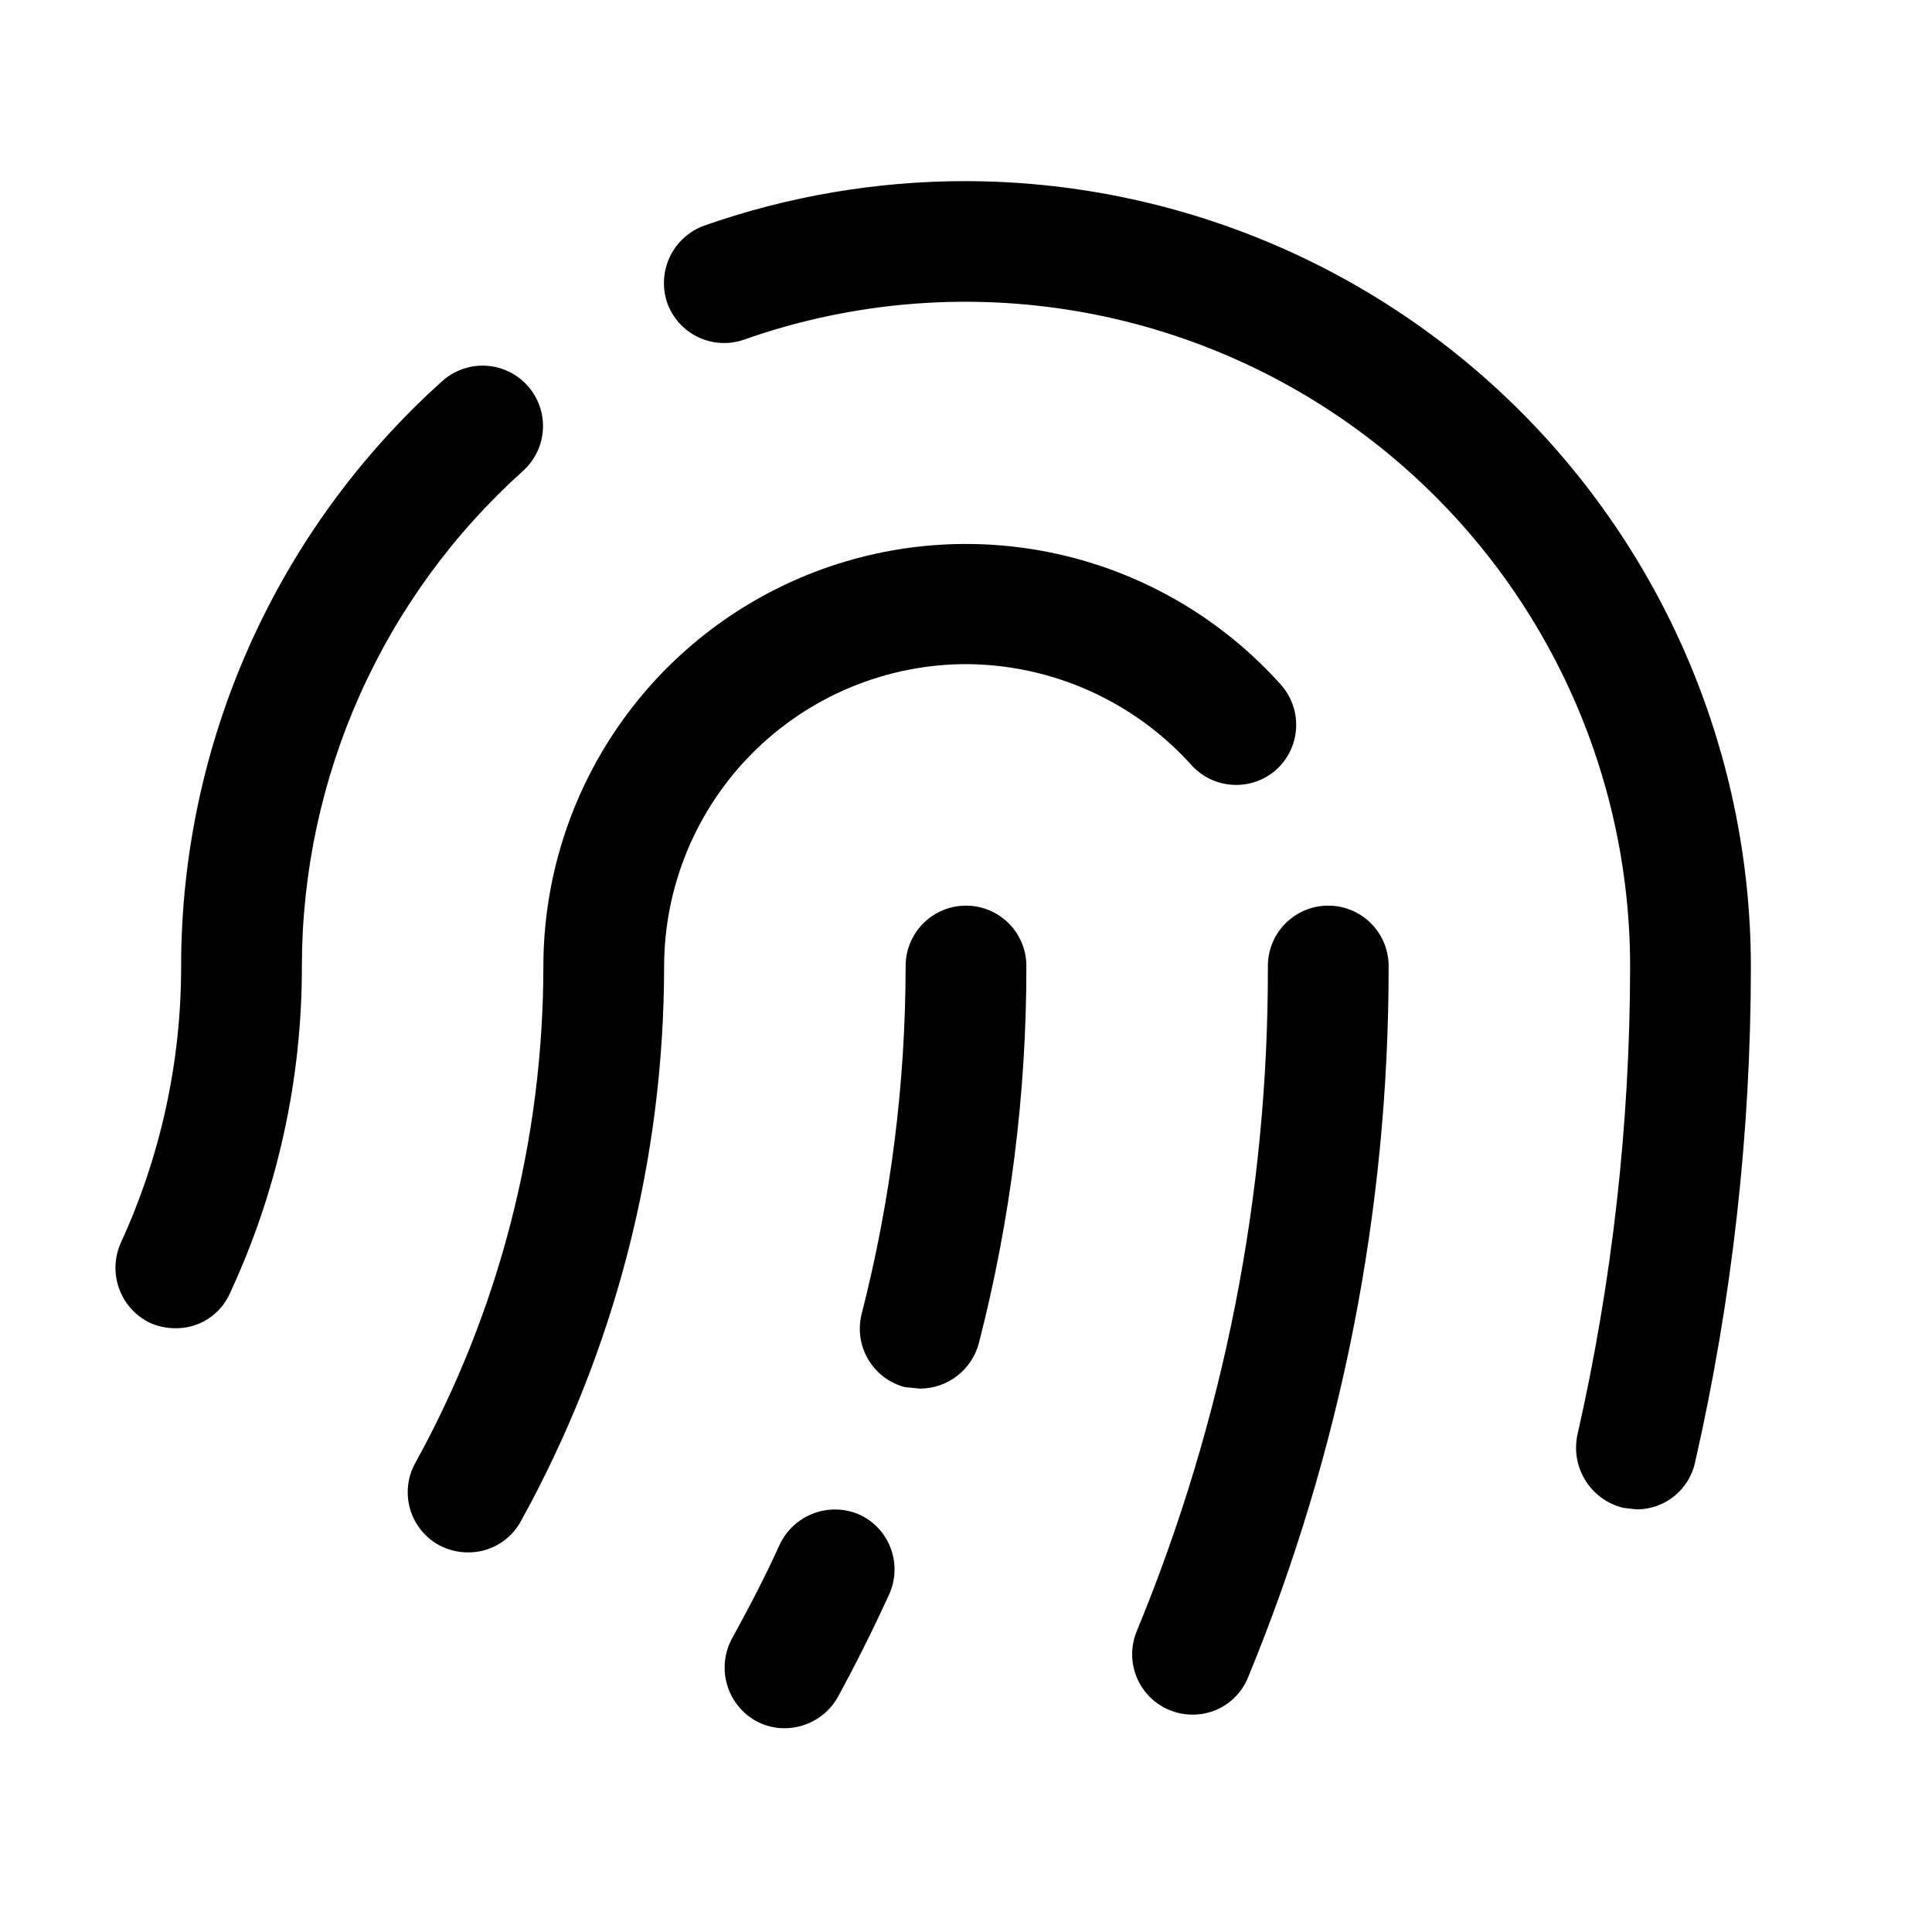
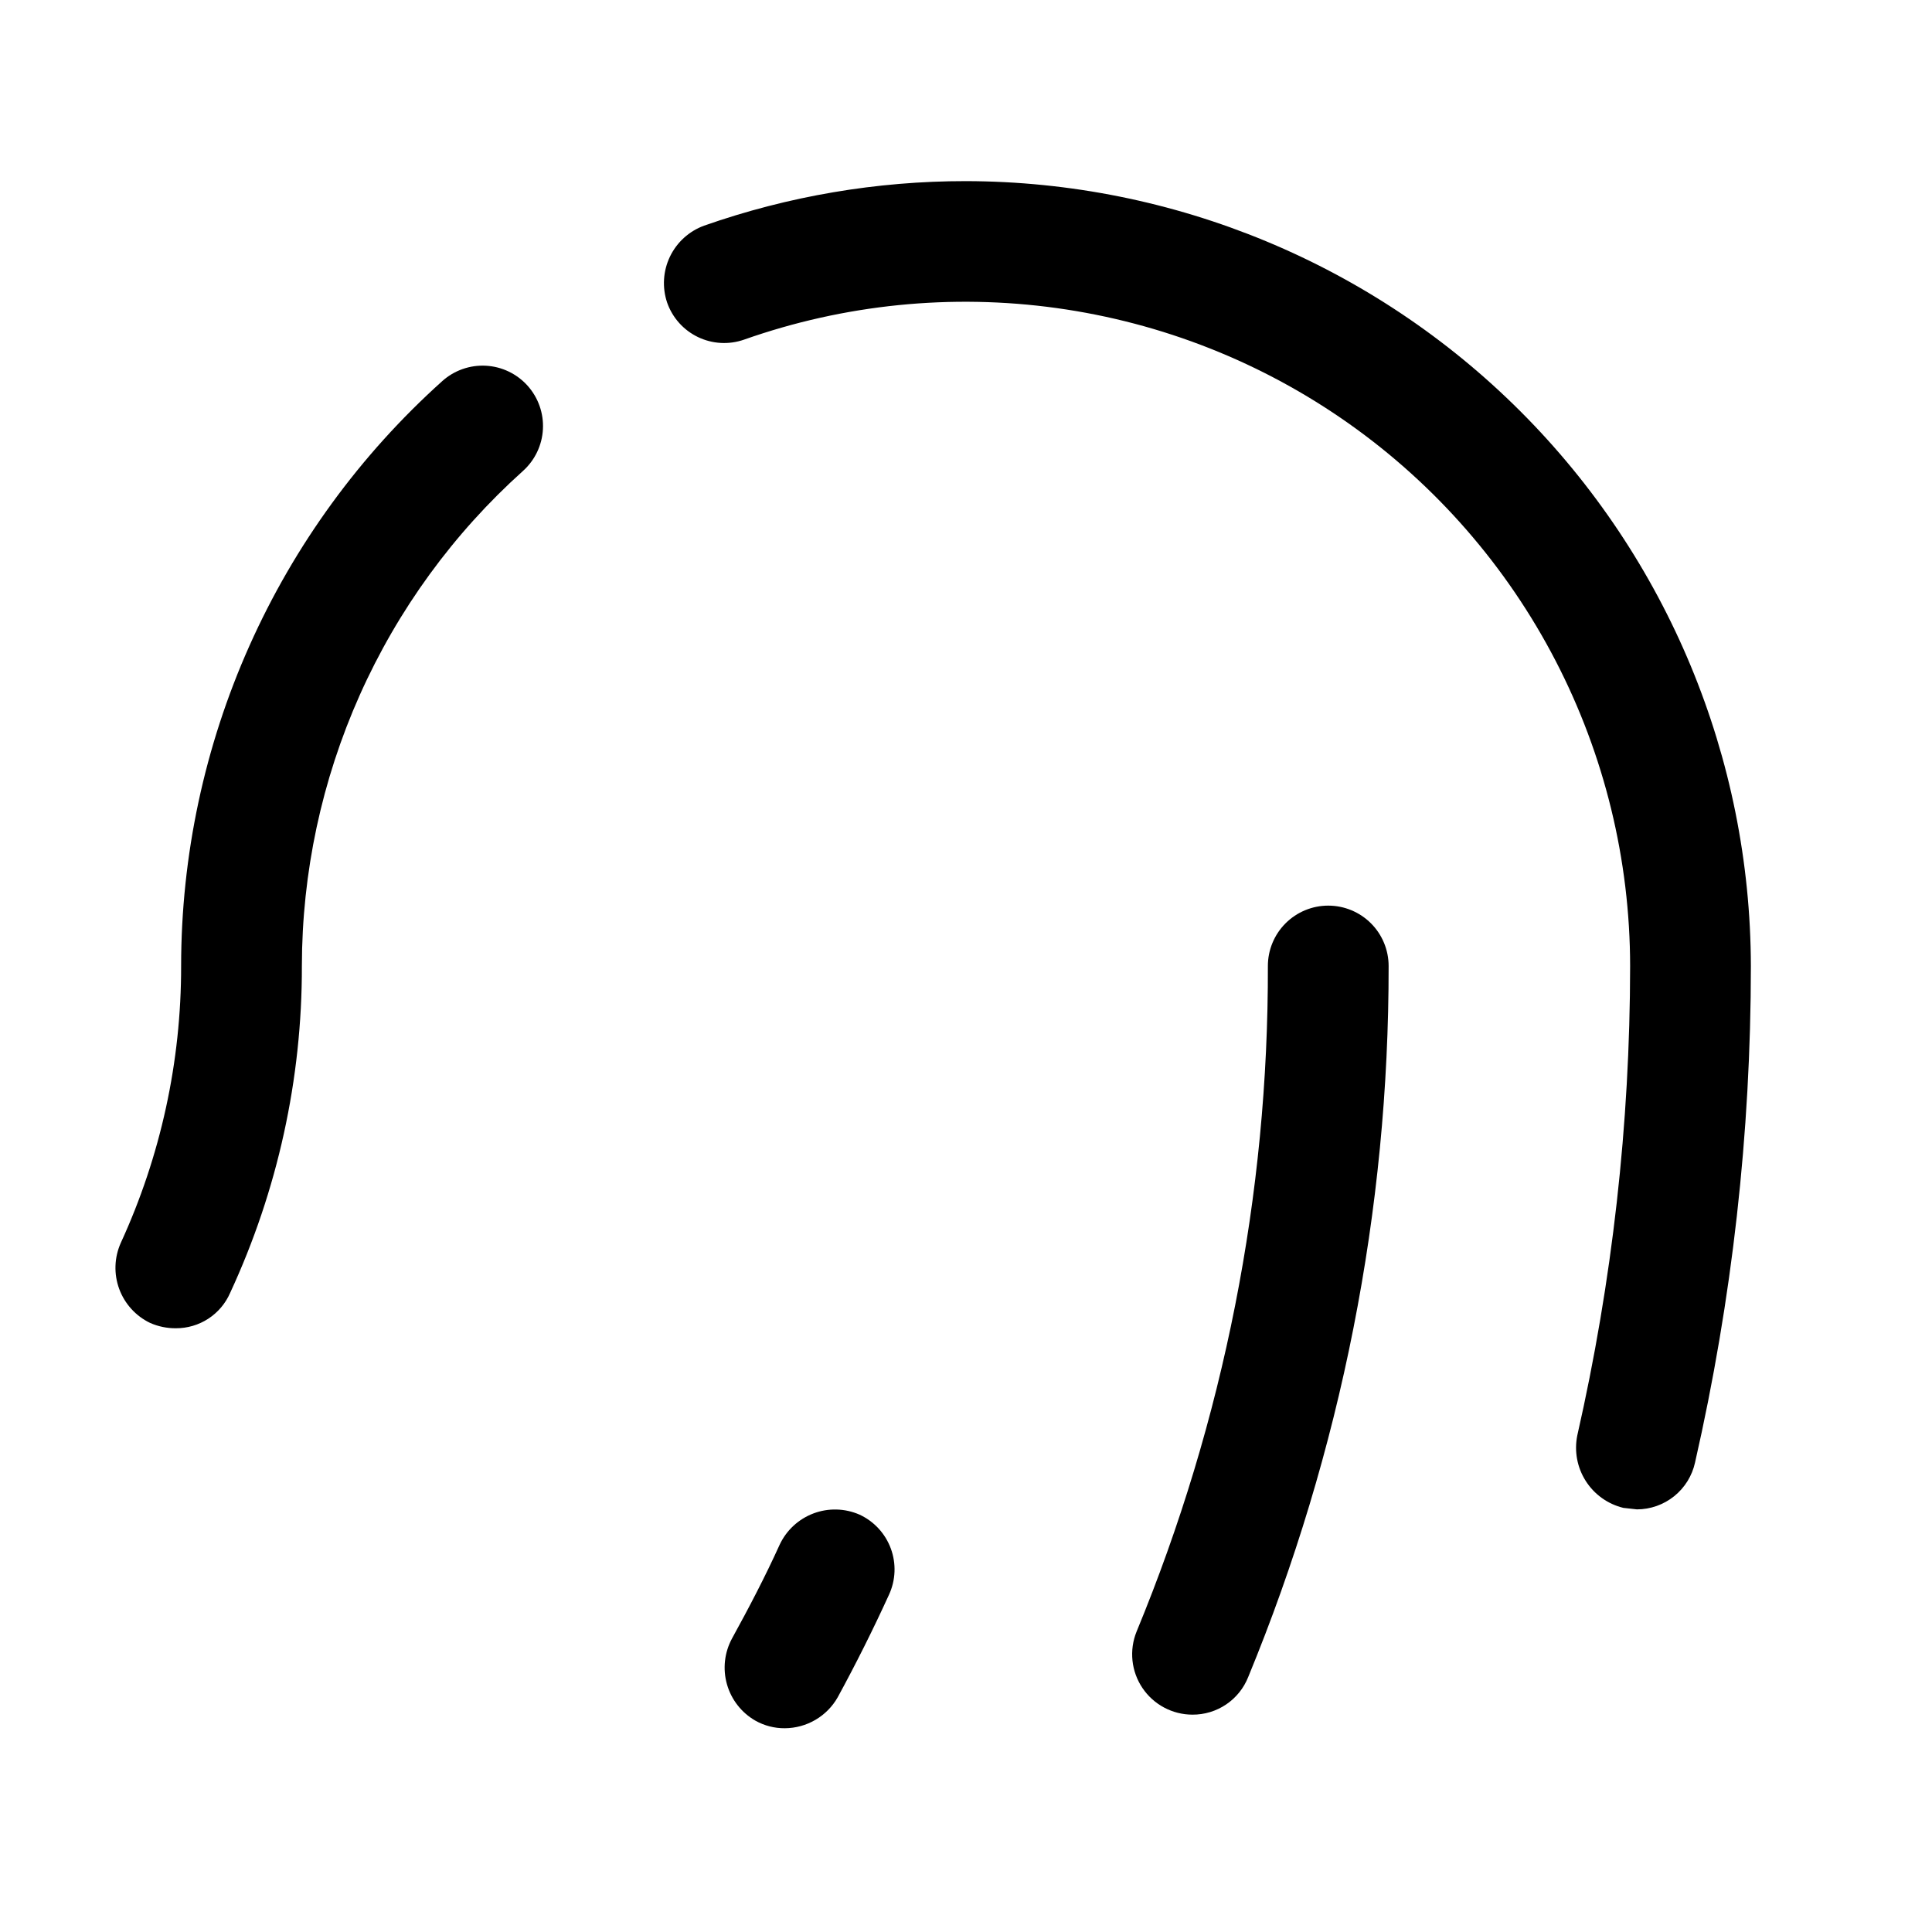
<svg xmlns="http://www.w3.org/2000/svg" width="256" height="256" viewBox="0 0 256 256" fill="none">
  <g clip-path="url(#clip0_2631_39372)">
    <path d="M176 120C173.878 120 171.843 120.843 170.343 122.343C168.843 123.843 168 125.878 168 128C168.077 158.26 162.163 188.236 150.6 216.2C150.109 217.413 149.924 218.728 150.059 220.03C150.195 221.331 150.648 222.58 151.378 223.665C152.109 224.751 153.094 225.641 154.249 226.257C155.403 226.874 156.691 227.197 158 227.2C159.594 227.21 161.154 226.738 162.474 225.846C163.795 224.954 164.815 223.683 165.4 222.2C177.715 192.323 184.035 160.316 184 128C184 125.878 183.157 123.843 181.657 122.343C180.156 120.843 178.122 120 176 120Z" fill="black" />
-     <path d="M128 88C133.619 88.023 139.172 89.217 144.303 91.507C149.434 93.797 154.031 97.133 157.8 101.3C158.496 102.089 159.34 102.732 160.284 103.194C161.229 103.656 162.255 103.928 163.305 103.993C164.354 104.058 165.407 103.915 166.401 103.573C167.395 103.231 168.312 102.697 169.1 102C169.882 101.298 170.517 100.448 170.97 99.5C171.423 98.552 171.685 97.524 171.741 96.474C171.797 95.425 171.645 94.375 171.295 93.384C170.945 92.393 170.403 91.481 169.7 90.7C162.138 82.263 152.195 76.319 141.183 73.652C130.172 70.985 118.611 71.72 108.026 75.761C97.442 79.802 88.332 86.958 81.9 96.285C75.468 105.612 72.016 116.67 72 128C71.993 151.05 66.144 173.723 55 193.9C53.994 195.746 53.755 197.915 54.335 199.936C54.915 201.957 56.268 203.669 58.1 204.7C59.295 205.356 60.637 205.7 62 205.7C63.429 205.713 64.834 205.339 66.067 204.617C67.299 203.895 68.313 202.852 69 201.6C81.456 179.069 87.994 153.745 88 128C88.026 117.399 92.249 107.241 99.745 99.745C107.241 92.249 117.4 88.026 128 88Z" fill="black" />
    <path d="M69.3 62.4C70.081 61.697 70.716 60.848 71.169 59.9C71.623 58.952 71.884 57.924 71.94 56.874C71.996 55.825 71.844 54.775 71.494 53.784C71.144 52.793 70.602 51.881 69.9 51.1C69.197 50.319 68.348 49.683 67.4 49.23C66.451 48.777 65.423 48.515 64.374 48.46C63.325 48.404 62.275 48.556 61.284 48.906C60.293 49.256 59.381 49.797 58.6 50.5C47.718 60.267 39.013 72.215 33.052 85.568C27.09 98.92 24.006 113.377 24 128C24.018 140.668 21.289 153.189 16 164.7C15.142 166.627 15.069 168.812 15.797 170.792C16.526 172.771 17.998 174.389 19.9 175.3C20.971 175.77 22.13 176.009 23.3 176C24.828 176.008 26.326 175.567 27.606 174.732C28.886 173.896 29.892 172.703 30.5 171.3C36.79 157.733 40.033 142.954 40 128C40.013 115.623 42.629 103.387 47.676 92.085C52.724 80.784 60.091 70.67 69.3 62.4Z" fill="black" />
    <path d="M128 24C116.183 23.991 104.45 25.985 93.3 29.9C91.313 30.624 89.689 32.097 88.773 34.002C87.858 35.908 87.724 38.097 88.4 40.1C88.748 41.092 89.287 42.005 89.988 42.788C90.689 43.571 91.538 44.208 92.485 44.663C93.432 45.118 94.46 45.382 95.509 45.44C96.558 45.498 97.608 45.348 98.6 45C111.879 40.317 126.088 38.885 140.035 40.825C153.982 42.764 167.261 48.019 178.759 56.148C190.256 64.276 199.638 75.043 206.118 87.544C212.598 100.046 215.986 113.919 216 128C215.984 148.929 213.636 169.791 209 190.2C208.578 192.278 208.977 194.439 210.115 196.23C211.252 198.02 213.039 199.299 215.1 199.8L216.9 200C218.697 199.997 220.44 199.38 221.84 198.253C223.239 197.126 224.213 195.555 224.6 193.8C229.517 172.212 231.999 150.141 232 128C231.947 100.434 220.973 74.012 201.481 54.519C181.988 35.027 155.566 24.053 128 24Z" fill="black" />
    <path d="M113.9 200.7C111.961 199.849 109.766 199.791 107.784 200.538C105.803 201.286 104.193 202.78 103.3 204.7C101.4 208.9 99.2 213.1 97 217.1C95.989 218.961 95.747 221.145 96.327 223.182C96.906 225.22 98.261 226.949 100.1 228C101.29 228.669 102.635 229.014 104 229C105.424 228.992 106.821 228.609 108.05 227.889C109.279 227.17 110.297 226.138 111 224.9C113.4 220.5 115.7 215.9 117.8 211.3C118.685 209.377 118.771 207.181 118.04 205.194C117.309 203.207 115.82 201.591 113.9 200.7Z" fill="black" />
-     <path d="M128 120C125.878 120 123.843 120.843 122.343 122.343C120.843 123.843 120 125.878 120 128C119.987 143.515 118.039 158.968 114.2 174C113.928 175.018 113.861 176.079 114 177.123C114.14 178.167 114.485 179.173 115.014 180.084C115.544 180.995 116.248 181.792 117.087 182.429C117.925 183.067 118.881 183.533 119.9 183.8L121.9 184C123.678 183.995 125.406 183.405 126.816 182.32C128.225 181.236 129.239 179.718 129.7 178C133.902 161.666 136.019 144.866 136 128C136 125.878 135.157 123.843 133.657 122.343C132.157 120.843 130.122 120 128 120Z" fill="black" />
  </g>
  <defs>
    <clipPath id="clip0_2631_39372">
      <rect width="256" height="256" fill="white" />
    </clipPath>
  </defs>
</svg>